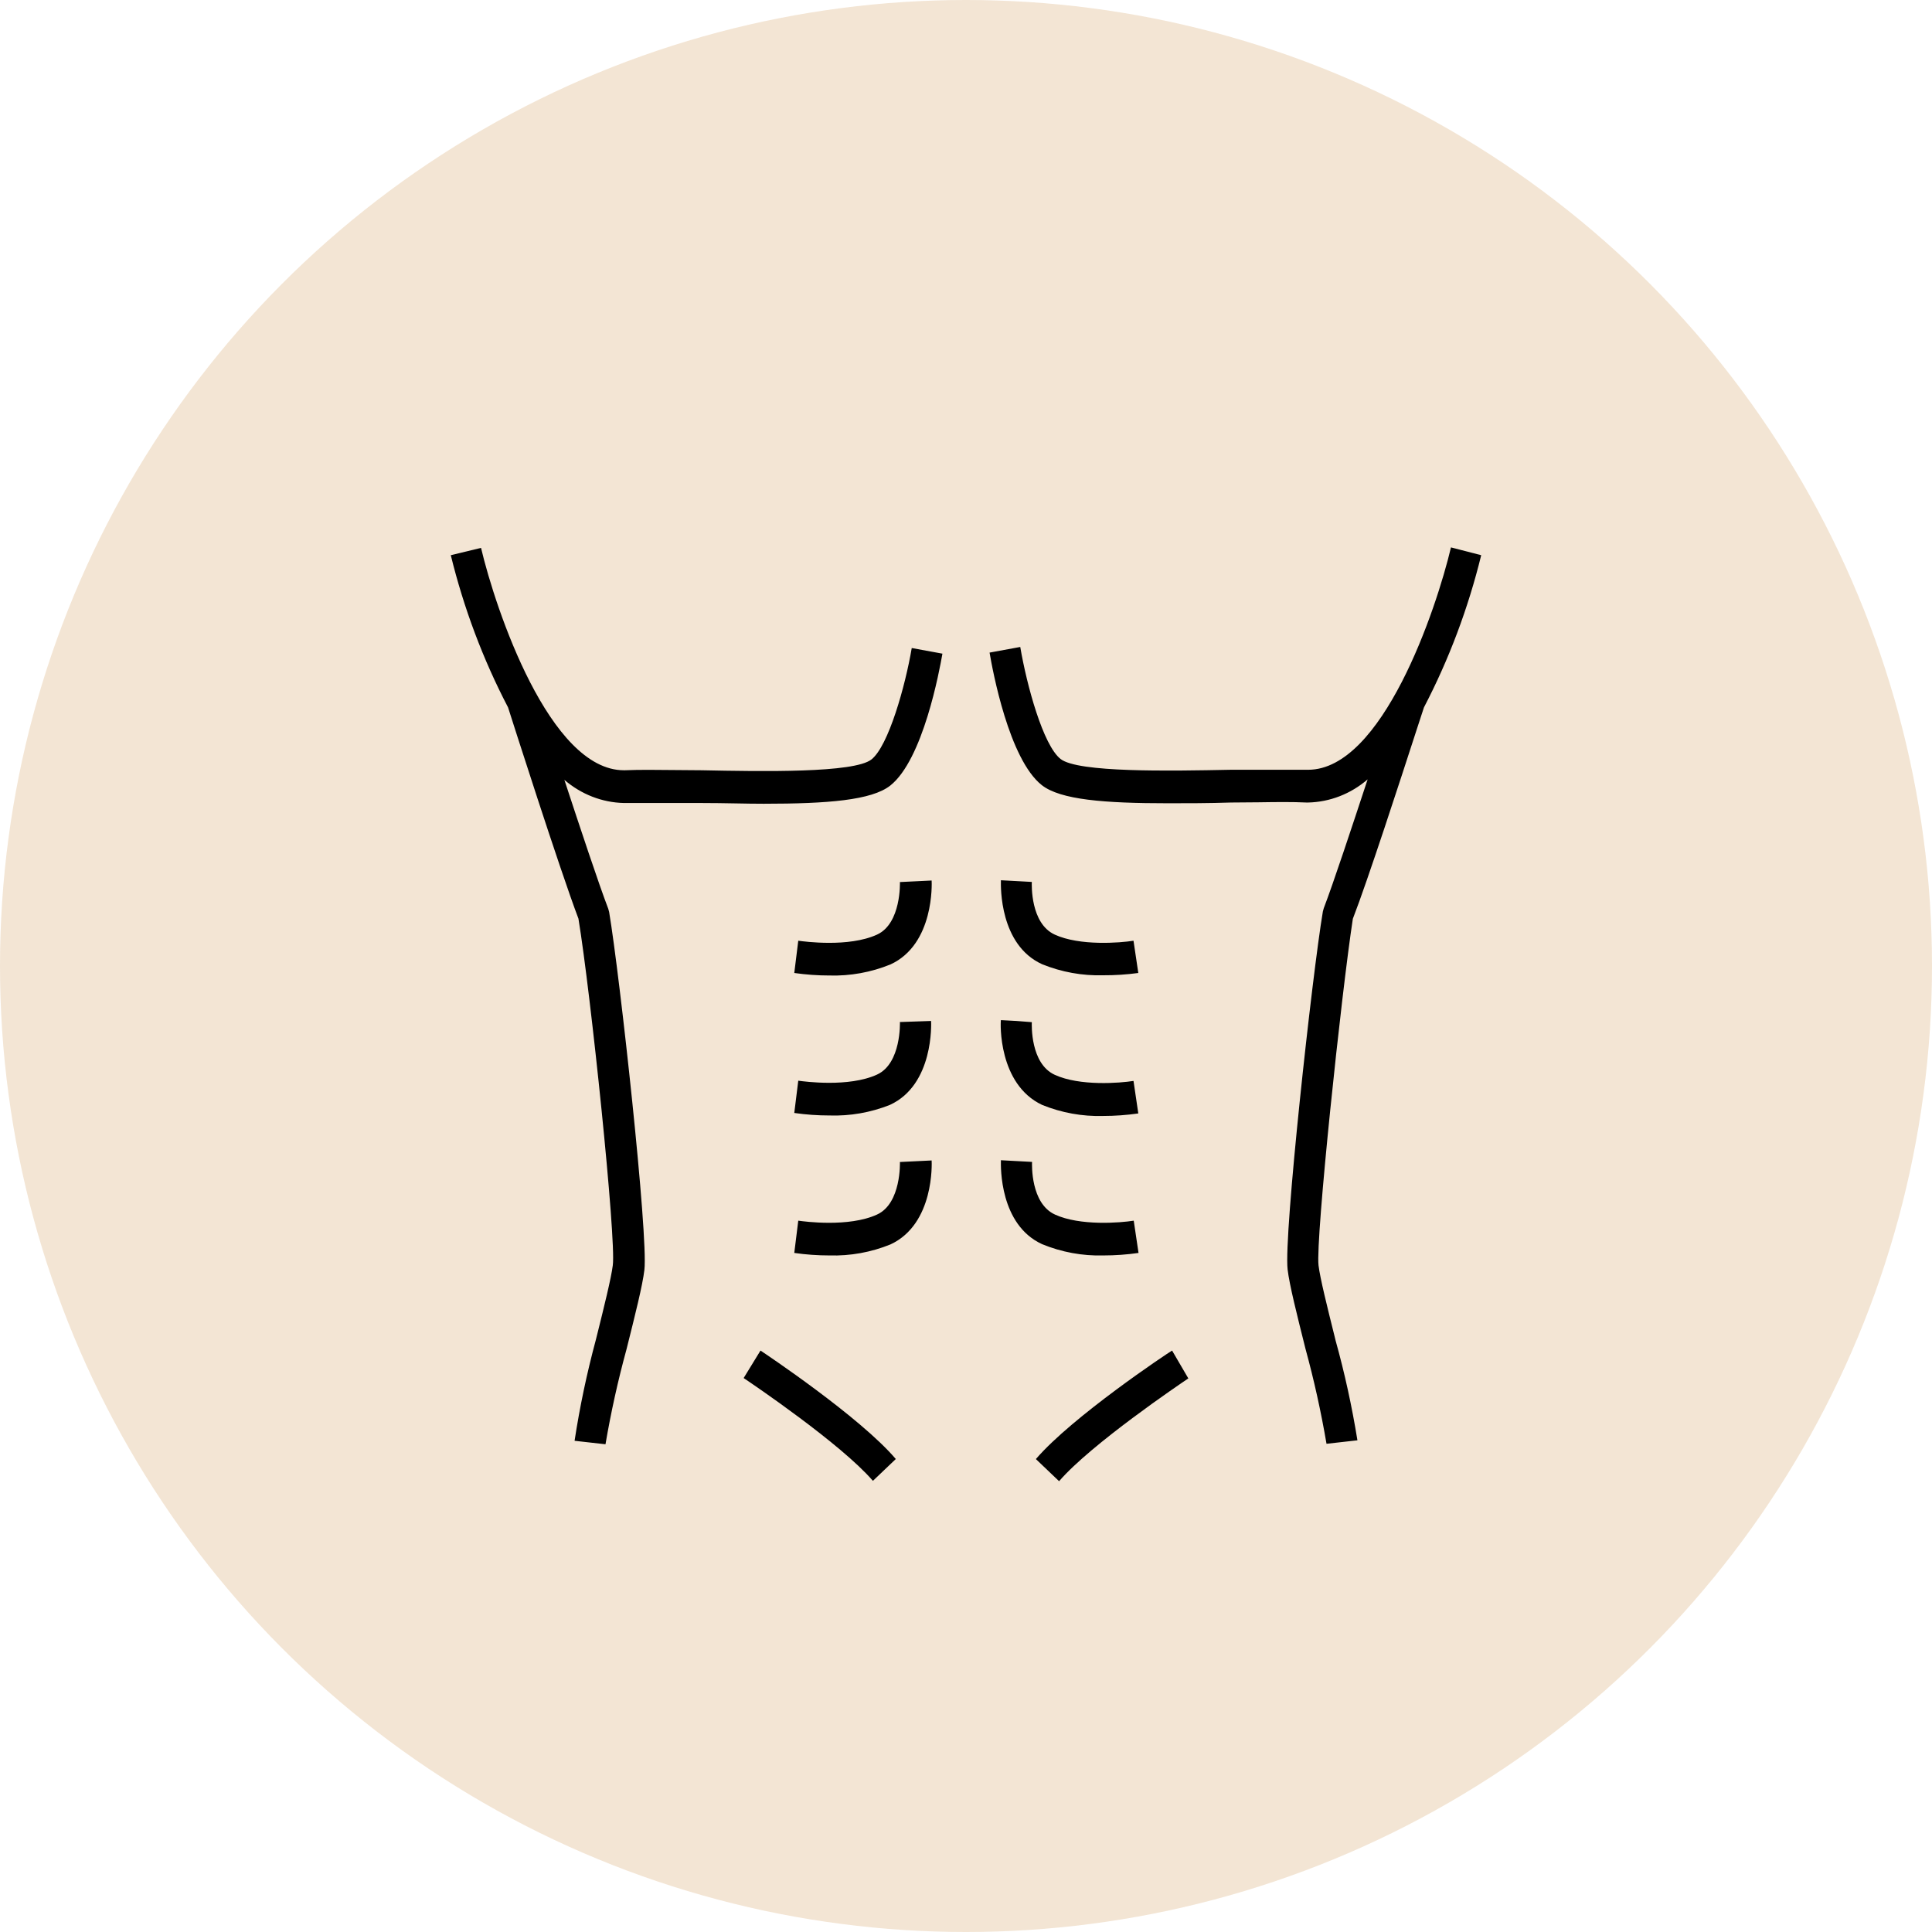
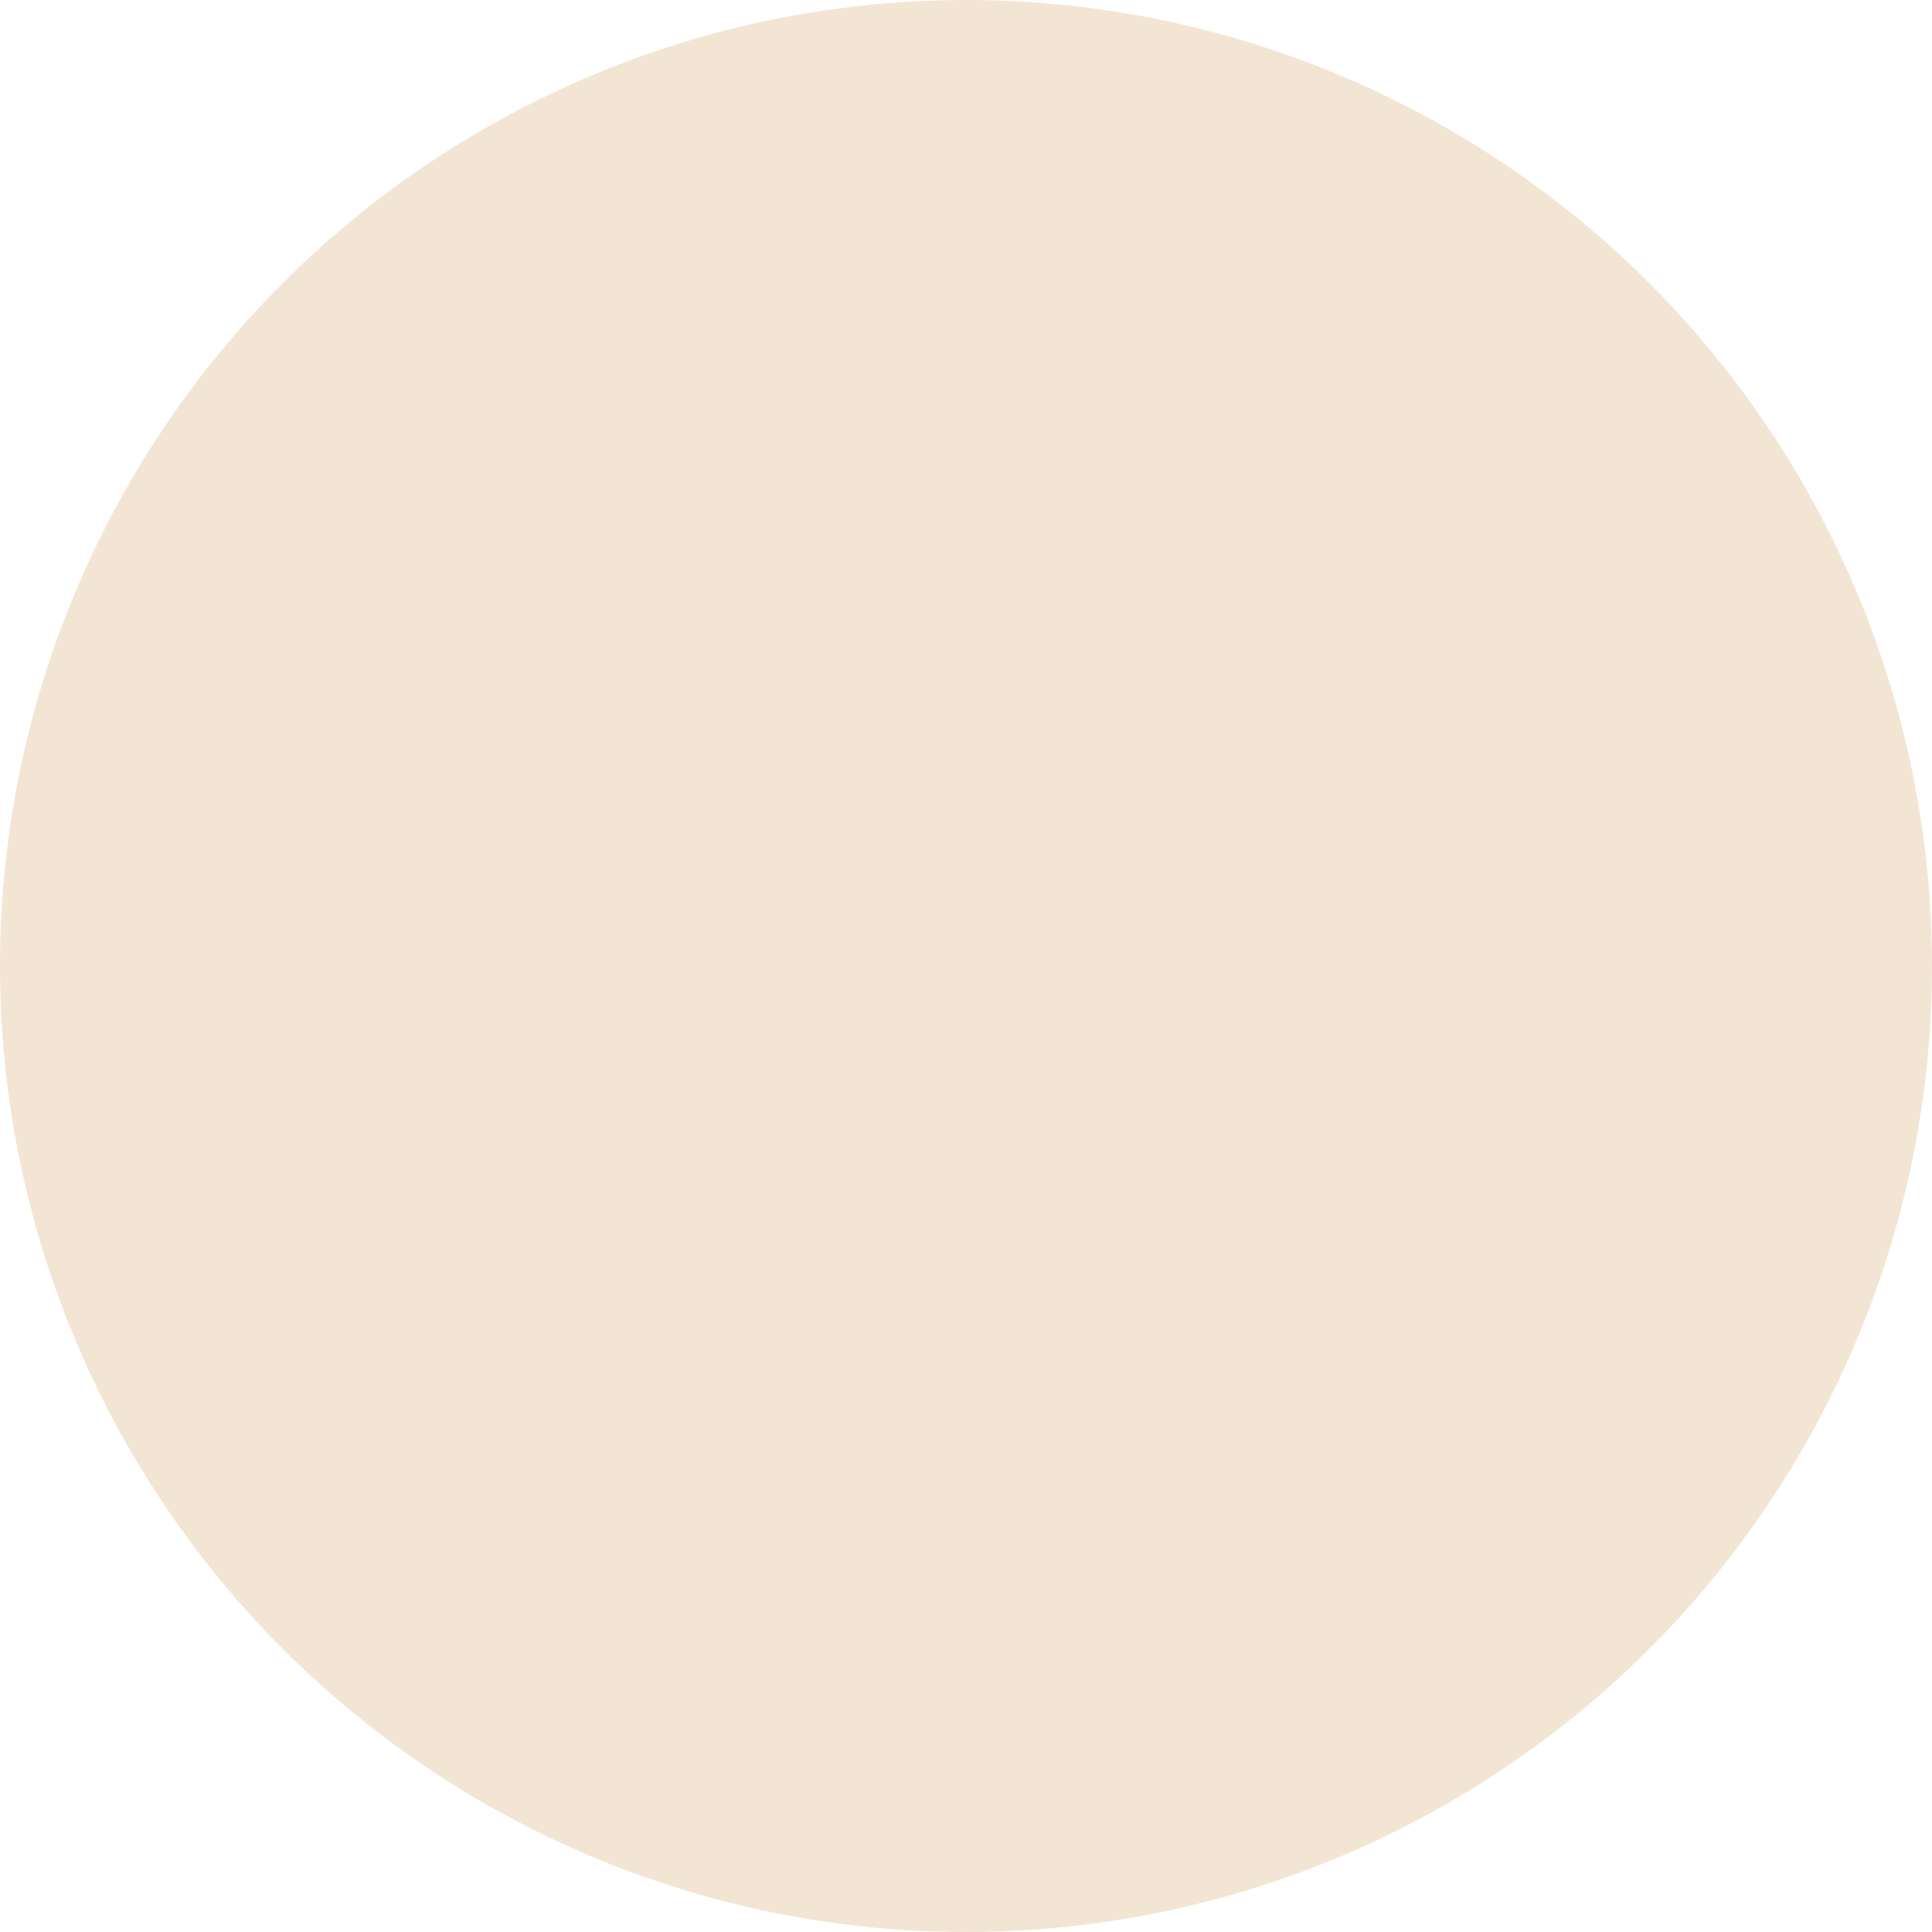
<svg xmlns="http://www.w3.org/2000/svg" width="60" height="60" viewBox="0 0 60 60" fill="none">
  <circle opacity="0.3" cx="30" cy="30" r="30" fill="#D5A76F" />
-   <path fill-rule="evenodd" clip-rule="evenodd" d="M46 17.242C45.597 18.889 45 20.477 44.222 21.969C44.198 22.038 44.109 22.313 43.977 22.718L43.977 22.718L43.977 22.719L43.977 22.719C43.503 24.18 42.482 27.326 42.014 28.533C41.659 30.843 40.852 38.475 40.948 39.298C40.995 39.691 41.223 40.605 41.449 41.511L41.449 41.511L41.449 41.511L41.477 41.627C41.761 42.647 41.987 43.683 42.156 44.73L41.196 44.838C41.026 43.842 40.808 42.856 40.542 41.884L40.542 41.884C40.276 40.822 40.044 39.902 39.988 39.425C39.863 38.364 40.752 30.269 41.083 28.306L41.111 28.205C41.406 27.434 41.982 25.694 42.473 24.204C41.951 24.655 41.3 24.908 40.624 24.923H40.574C40.126 24.901 39.624 24.908 39.09 24.916H39.09C38.812 24.919 38.524 24.923 38.231 24.923C37.527 24.946 36.876 24.946 36.283 24.946C34.292 24.946 32.933 24.838 32.354 24.383C31.333 23.578 30.825 20.814 30.732 20.267L31.685 20.092C31.888 21.288 32.396 23.146 32.937 23.571C33.477 23.996 36.325 23.944 38.213 23.906H40.592H40.624C42.928 23.906 44.606 18.926 45.061 17L46 17.242ZM21.787 23.921C23.671 23.959 26.523 24.011 27.063 23.586C27.593 23.169 28.116 21.299 28.315 20.125L29.268 20.3C29.175 20.829 28.667 23.593 27.646 24.398C27.067 24.852 25.708 24.961 23.717 24.961C23.434 24.961 23.139 24.956 22.831 24.95H22.831H22.831H22.831L22.831 24.95C22.494 24.944 22.14 24.938 21.769 24.938H19.426H19.376C18.7 24.923 18.049 24.669 17.527 24.219C18.018 25.713 18.594 27.449 18.889 28.22L18.917 28.321C19.248 30.284 20.137 38.378 20.012 39.44C19.956 39.917 19.724 40.837 19.458 41.899C19.192 42.871 18.974 43.857 18.804 44.853L17.844 44.745C18.005 43.692 18.225 42.649 18.501 41.623L18.53 41.508C18.756 40.602 18.983 39.688 19.031 39.295C19.141 38.471 18.345 30.839 17.964 28.529C17.381 26.991 15.881 22.293 15.778 21.969C15 20.477 14.403 18.889 14 17.242L14.939 17.015C15.394 18.941 17.072 23.921 19.376 23.921H19.408C19.868 23.902 20.378 23.908 20.918 23.914H20.918H20.918H20.918H20.918H20.918H20.918C21.2 23.918 21.49 23.921 21.787 23.921ZM27.237 29.025C27.995 28.678 27.948 27.393 27.948 27.393L28.933 27.345C28.937 27.415 29.022 29.323 27.653 29.952C27.05 30.197 26.405 30.314 25.758 30.295C25.393 30.295 25.028 30.268 24.667 30.217L24.791 29.215L24.797 29.215L24.807 29.217L24.807 29.217C24.971 29.239 26.358 29.429 27.237 29.025ZM27.237 33.372C27.995 33.025 27.948 31.74 27.948 31.74L28.916 31.707C28.919 31.777 29.004 33.685 27.636 34.314C27.036 34.552 26.398 34.663 25.758 34.642C25.393 34.642 25.028 34.616 24.667 34.564L24.791 33.562L24.796 33.562L24.807 33.564C24.971 33.586 26.358 33.776 27.237 33.372ZM27.948 36.087C27.948 36.087 27.995 37.373 27.237 37.719C26.358 38.123 24.971 37.934 24.807 37.911C24.797 37.91 24.792 37.909 24.791 37.909L24.667 38.911C25.028 38.963 25.393 38.989 25.758 38.989C26.405 39.008 27.05 38.892 27.653 38.647C29.022 38.013 28.937 36.11 28.933 36.039L27.948 36.087ZM23.618 41.943L23.095 42.796L23.11 42.807C23.344 42.964 26.113 44.834 27.109 45.989L27.82 45.311C26.704 44 23.742 42.025 23.618 41.943ZM35.358 38.911C34.996 38.963 34.632 38.989 34.267 38.989C33.617 39.007 32.97 38.888 32.364 38.639C31.042 38.034 31.08 36.236 31.084 36.046L31.084 36.032L31.568 36.058L32.052 36.084L32.051 36.087C32.049 36.163 32.004 37.371 32.763 37.719C33.541 38.077 34.793 37.976 35.209 37.909L35.358 38.911ZM32.18 45.322L32.891 46C33.887 44.845 36.656 42.976 36.889 42.818L36.905 42.808L36.4 41.943C36.258 42.025 33.296 44 32.172 45.311L32.18 45.322ZM31.568 27.363L31.084 27.337L31.084 27.351C31.08 27.542 31.042 29.344 32.364 29.945C32.968 30.19 33.612 30.306 34.26 30.288C34.624 30.29 34.989 30.266 35.351 30.217L35.202 29.215C34.786 29.282 33.534 29.382 32.756 29.025C31.997 28.676 32.041 27.468 32.044 27.393L32.044 27.389L31.568 27.363ZM34.26 34.657C33.612 34.676 32.968 34.559 32.364 34.314C30.996 33.67 31.067 31.763 31.084 31.681L31.568 31.707L32.044 31.744C32.044 31.744 32.044 31.746 32.044 31.748C32.041 31.823 31.997 33.031 32.756 33.379C33.534 33.737 34.786 33.636 35.202 33.569L35.351 34.579C34.989 34.63 34.625 34.657 34.26 34.657Z" fill="black" />
</svg>